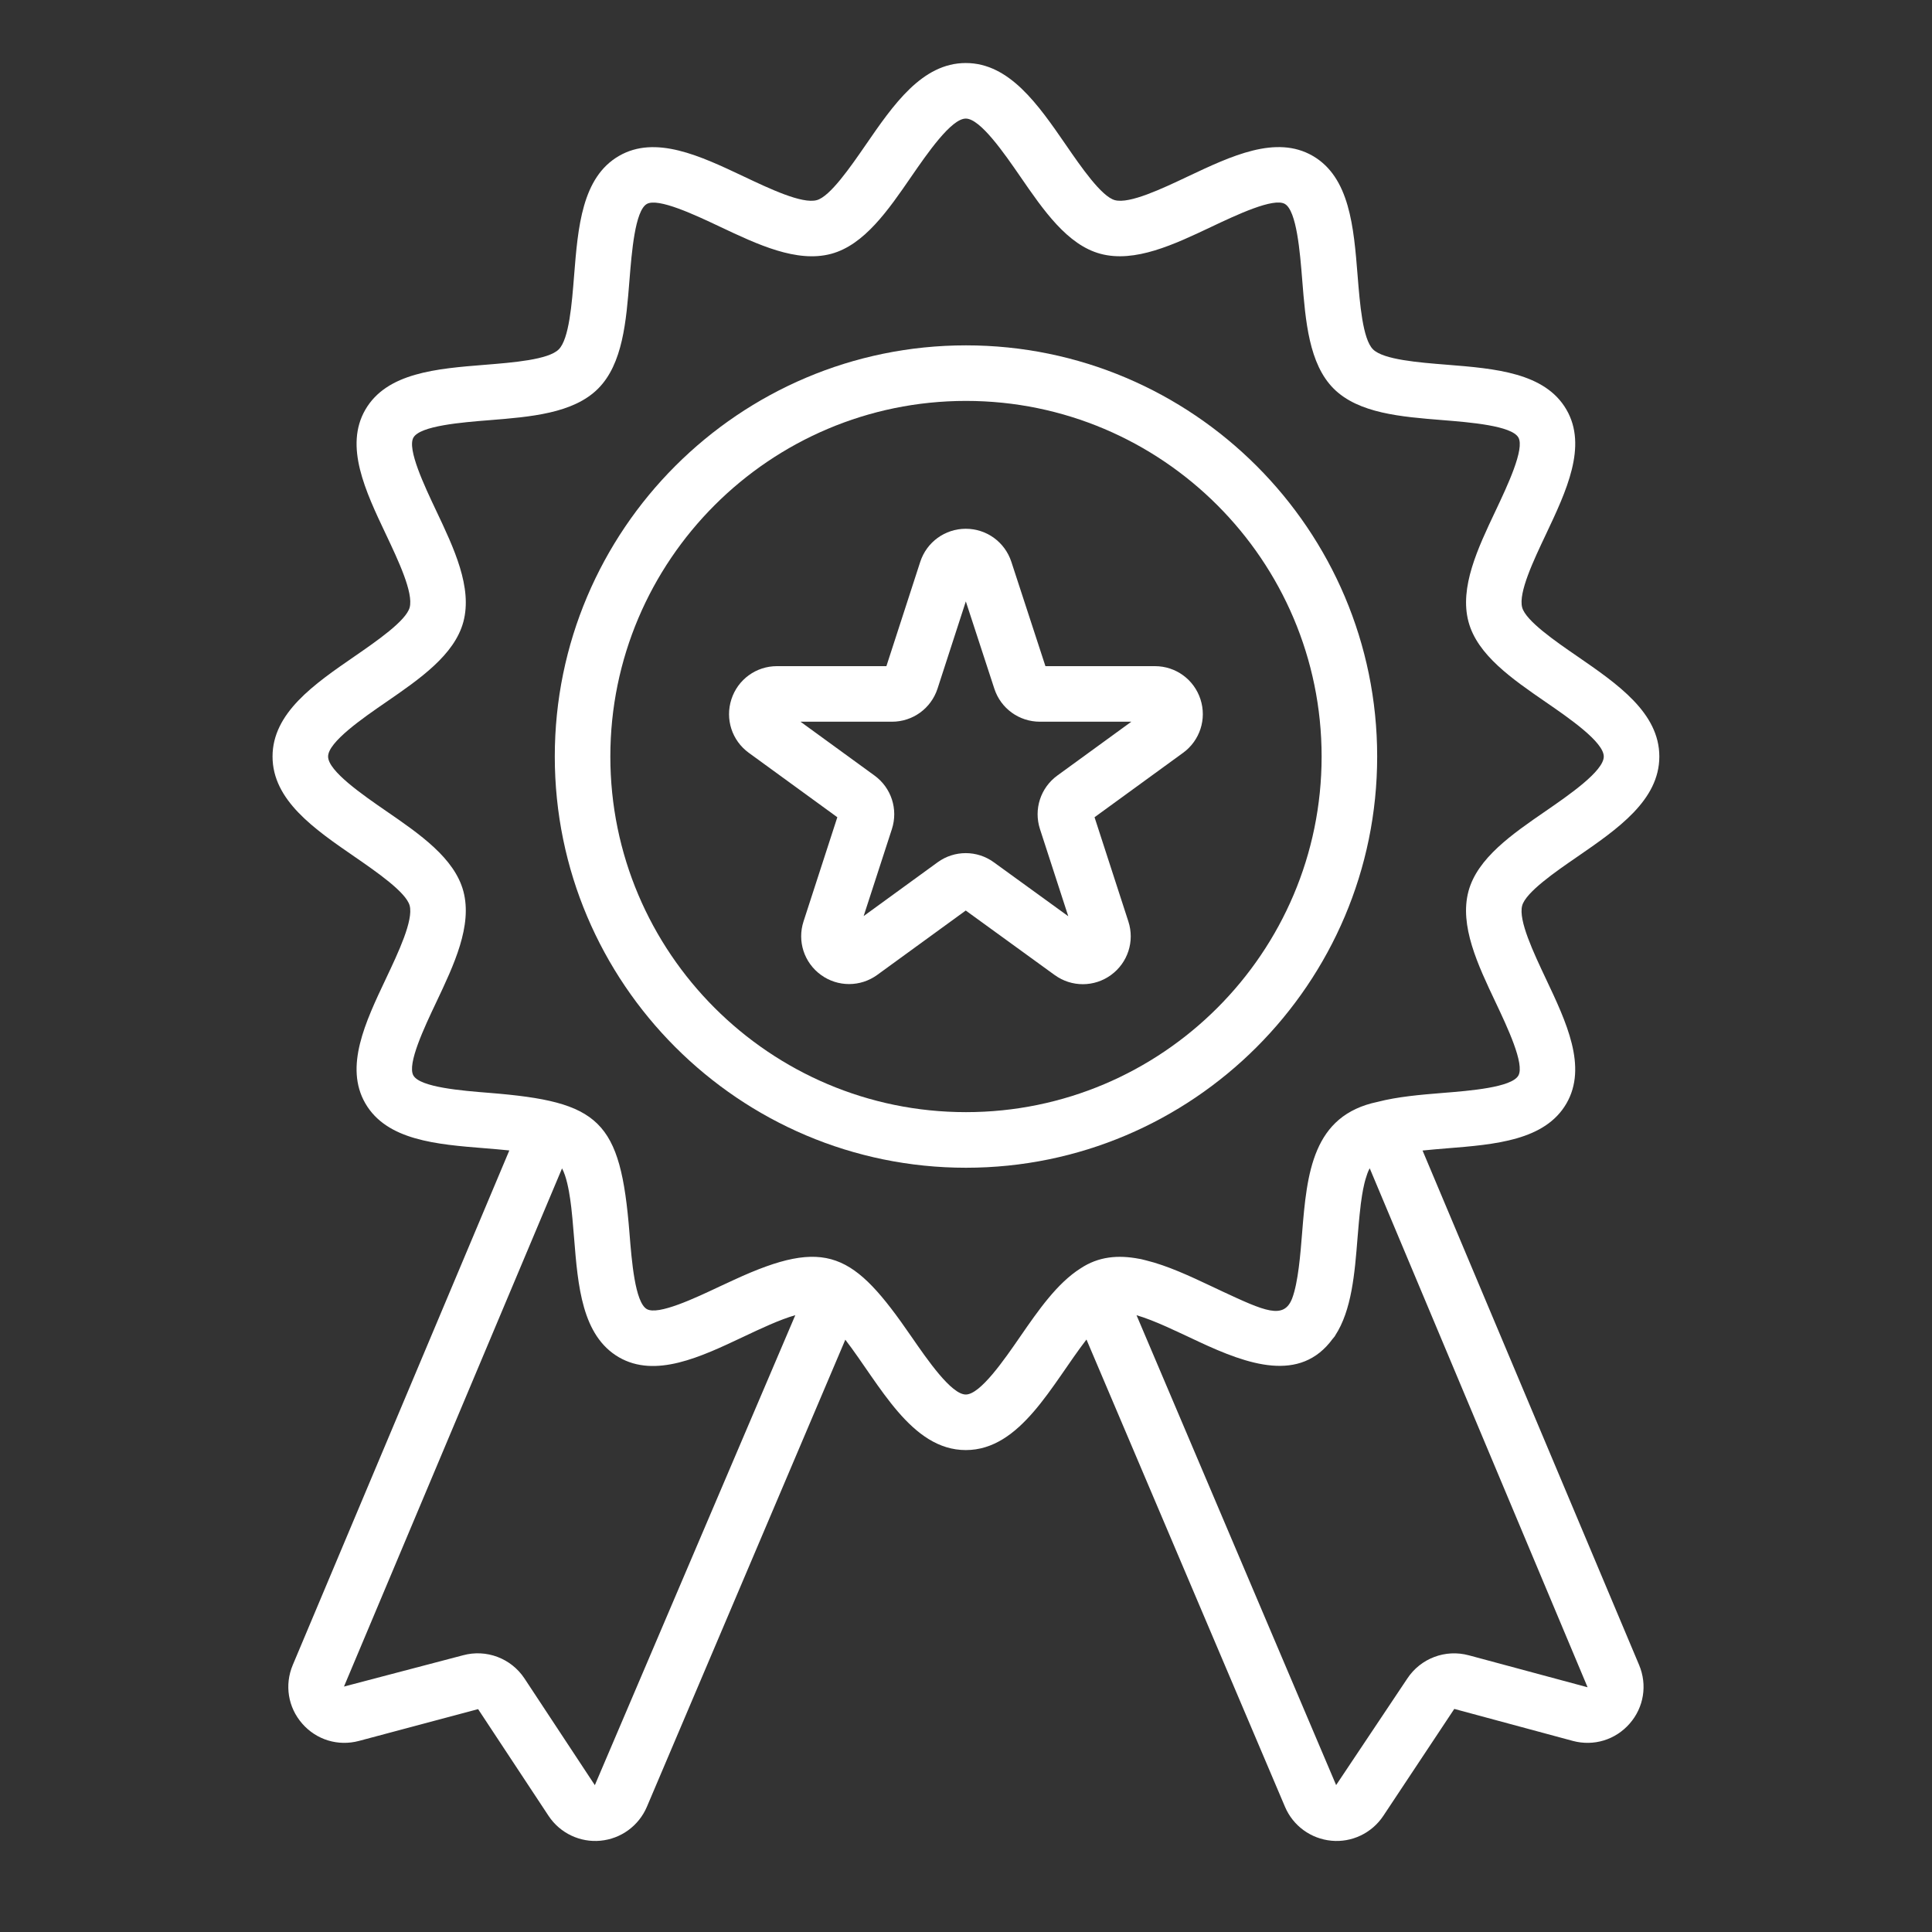
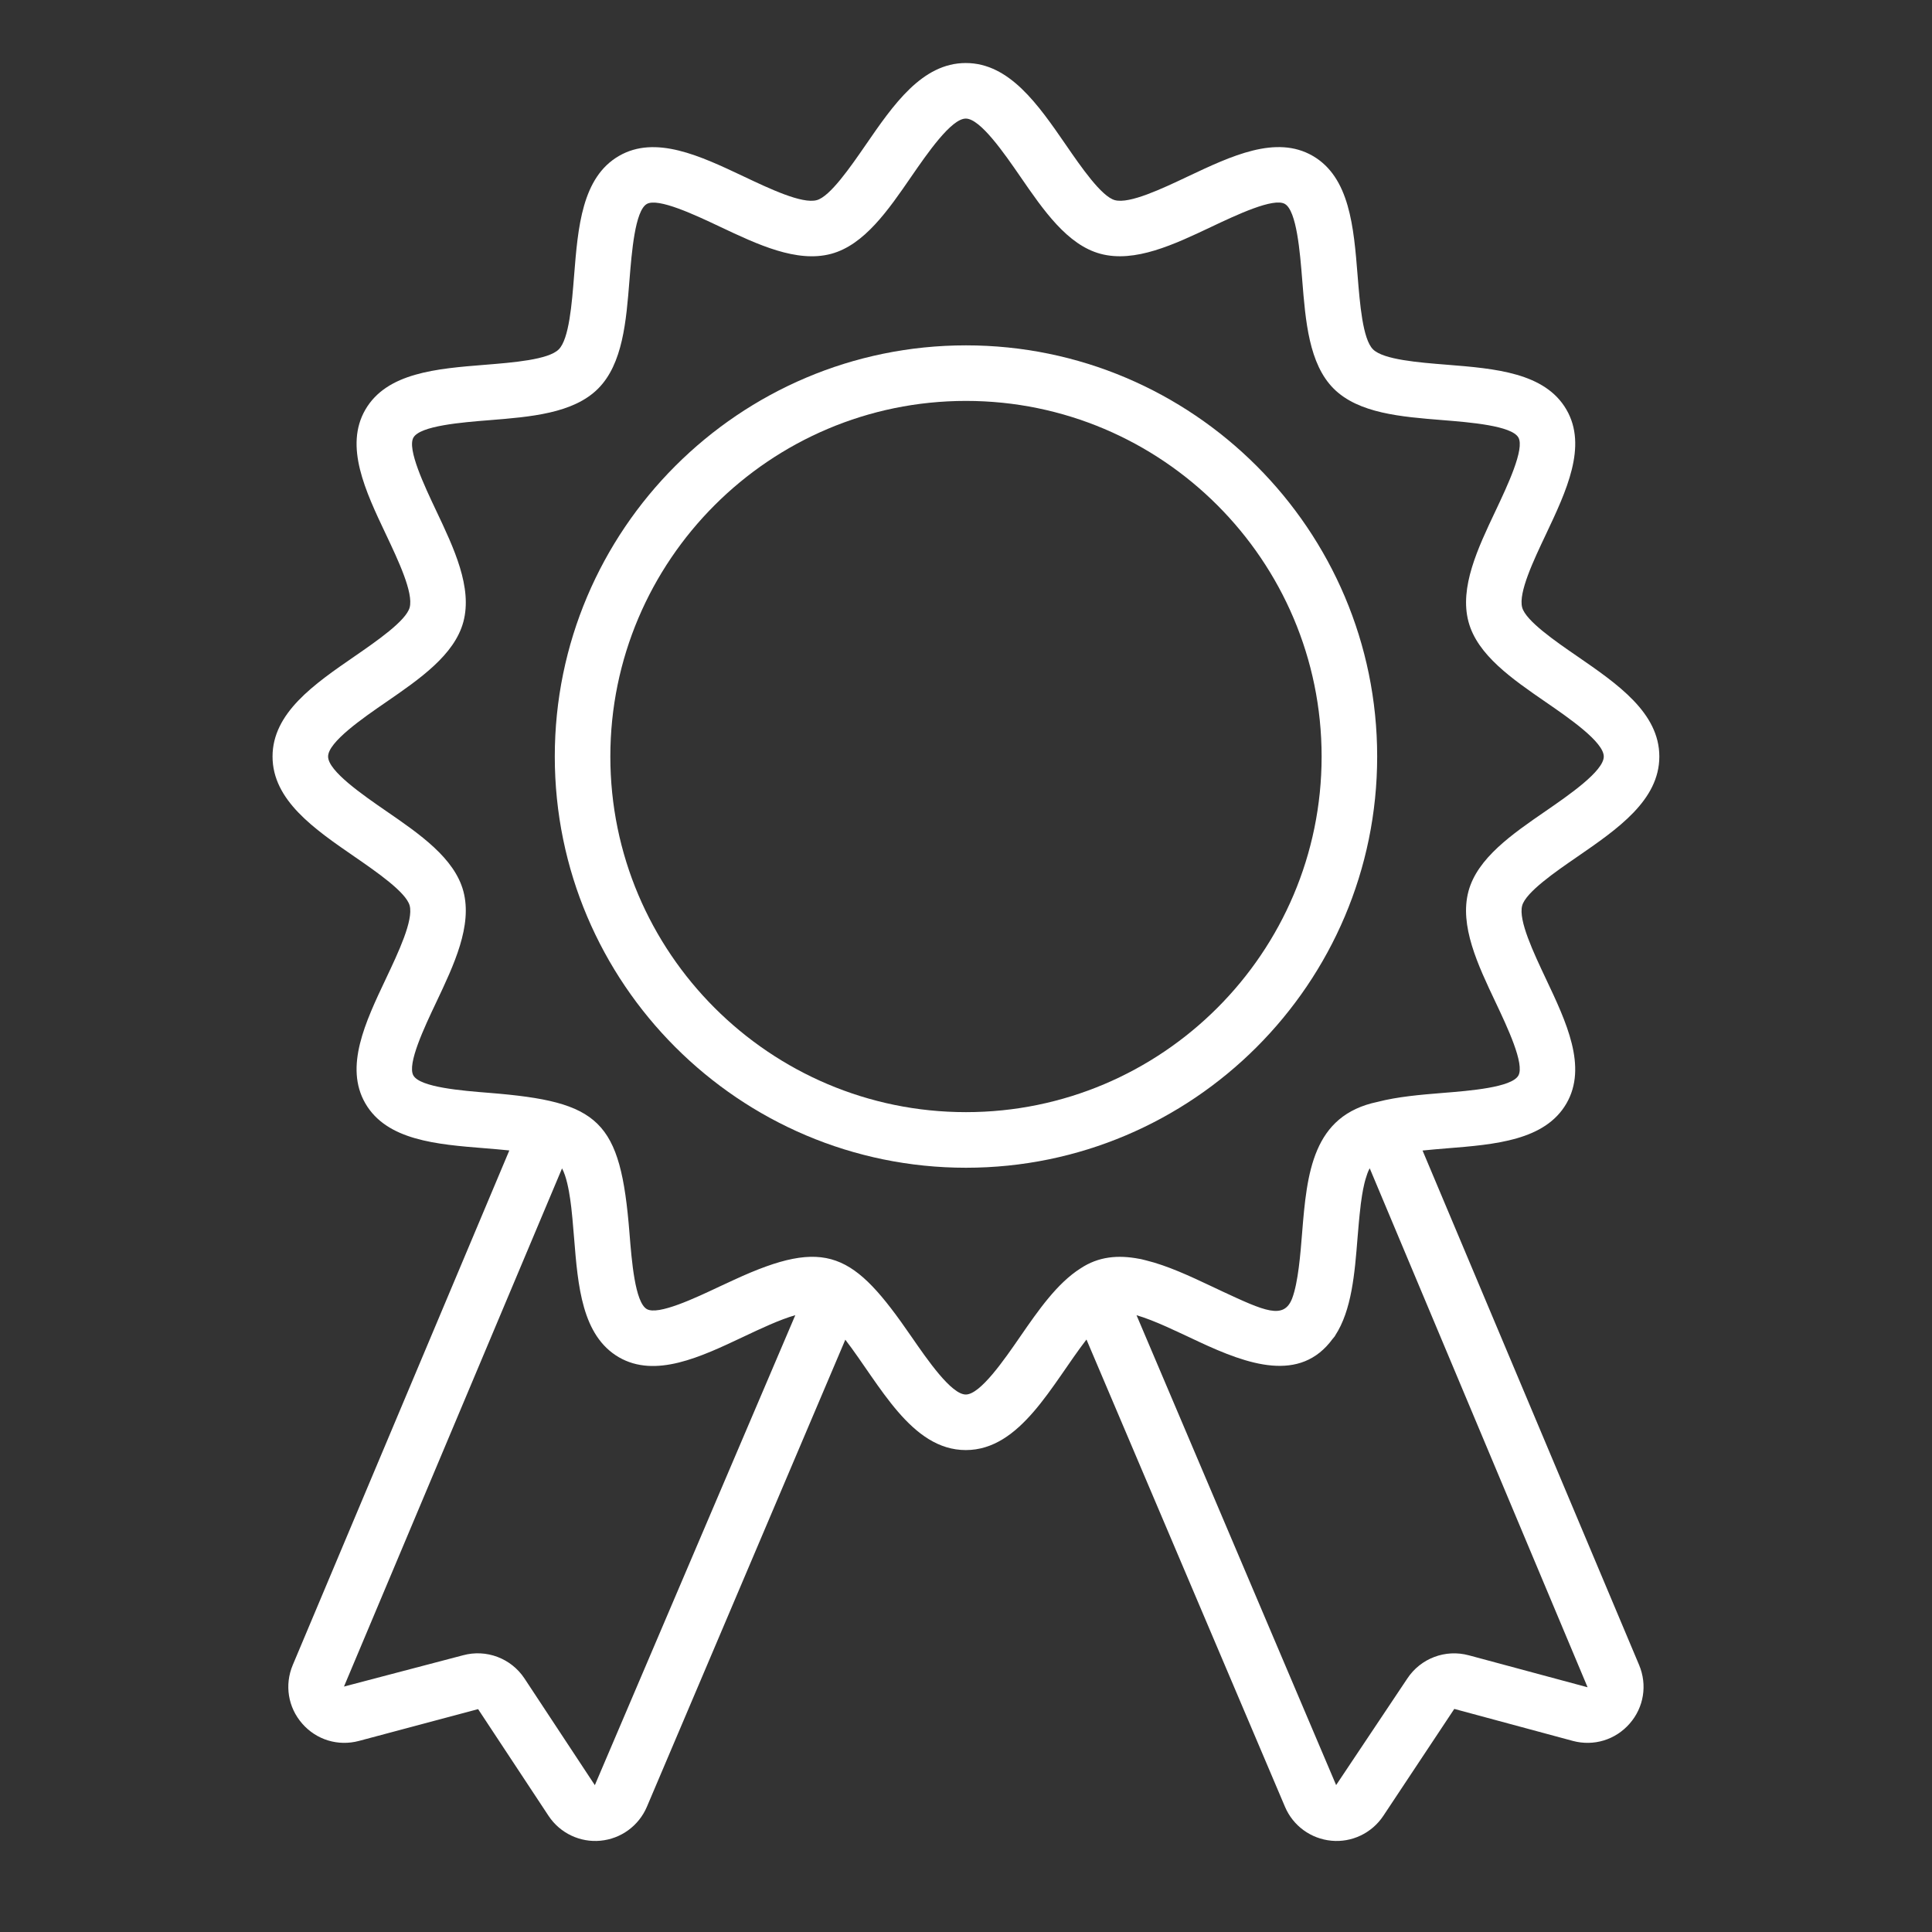
<svg xmlns="http://www.w3.org/2000/svg" width="45" height="45" viewBox="0 0 45 45" fill="none">
  <rect x="0" y="0" width="45" height="45" fill="#333333" stroke="none" />
  <path d="M36.739 19.955C37.678 19.308 38.649 18.639 38.649 17.621C38.649 16.603 37.678 15.934 36.739 15.287C36.231 14.938 35.537 14.46 35.454 14.148C35.363 13.806 35.72 13.052 36.007 12.447C36.484 11.437 36.979 10.393 36.486 9.542C35.987 8.679 34.825 8.585 33.701 8.495C33.041 8.443 32.22 8.377 31.98 8.137C31.739 7.896 31.674 7.075 31.621 6.415C31.531 5.291 31.438 4.129 30.575 3.63C29.723 3.138 28.68 3.632 27.67 4.109C27.064 4.396 26.31 4.753 25.968 4.662C25.656 4.579 25.178 3.885 24.829 3.378C24.182 2.439 23.513 1.468 22.495 1.468C21.477 1.468 20.808 2.439 20.162 3.378C19.812 3.885 19.334 4.579 19.023 4.662C18.681 4.754 17.928 4.397 17.322 4.11C16.312 3.632 15.268 3.139 14.417 3.632C13.554 4.131 13.462 5.293 13.372 6.416C13.32 7.076 13.255 7.898 13.014 8.138C12.775 8.378 11.953 8.444 11.293 8.497C10.17 8.587 9.008 8.68 8.509 9.543C8.017 10.395 8.511 11.438 8.99 12.448C9.276 13.053 9.633 13.807 9.542 14.149C9.459 14.46 8.765 14.938 8.258 15.288C7.319 15.935 6.348 16.604 6.348 17.621C6.348 18.639 7.319 19.308 8.258 19.954C8.765 20.304 9.459 20.782 9.542 21.093C9.633 21.435 9.276 22.189 8.989 22.795C8.511 23.804 8.017 24.847 8.509 25.699C9.008 26.562 10.17 26.655 11.293 26.745C11.476 26.76 11.671 26.776 11.863 26.796L6.819 38.781C6.624 39.245 6.708 39.768 7.039 40.146C7.37 40.526 7.877 40.679 8.362 40.549L11.136 39.809L12.775 42.292C13.048 42.706 13.52 42.918 13.983 42.874C14.463 42.83 14.878 42.527 15.067 42.084L19.689 31.204C20.493 32.25 21.221 33.775 22.495 33.775C23.772 33.775 24.499 32.246 25.306 31.2L29.93 42.084C30.118 42.527 30.534 42.83 31.014 42.874C31.476 42.918 31.948 42.706 32.222 42.292L33.873 39.804L36.634 40.549C37.12 40.679 37.626 40.526 37.958 40.146C38.289 39.768 38.373 39.245 38.178 38.781L33.134 26.798C33.325 26.778 33.519 26.762 33.701 26.747C34.825 26.657 35.987 26.564 36.486 25.701C36.978 24.849 36.484 23.806 36.006 22.796C35.72 22.19 35.363 21.436 35.454 21.095C35.537 20.783 36.231 20.304 36.739 19.955ZM13.855 41.58L12.217 39.096C11.904 38.622 11.326 38.408 10.787 38.554L8.012 39.283L13.091 27.214C13.192 27.399 13.25 27.717 13.28 27.925C13.29 28.013 13.312 28.087 13.371 28.828C13.461 29.951 13.553 31.111 14.416 31.614C15.268 32.104 16.311 31.611 17.32 31.134C17.709 30.95 18.16 30.737 18.524 30.633L13.855 41.58ZM34.21 38.555C33.667 38.408 33.09 38.625 32.779 39.096L31.121 41.578L26.472 30.634C26.89 30.755 27.406 31.01 27.926 31.253C29.061 31.783 30.284 32.221 31.042 31.182C31.057 31.162 31.076 31.145 31.09 31.124C31.093 31.119 31.096 31.112 31.099 31.107C31.484 30.517 31.554 29.662 31.62 28.828C31.639 28.596 31.66 28.345 31.689 28.105C31.691 28.086 31.693 28.066 31.695 28.047C31.704 27.979 31.714 27.912 31.724 27.846C31.74 27.749 31.757 27.655 31.778 27.57C31.786 27.532 31.797 27.5 31.806 27.465C31.832 27.376 31.86 27.293 31.894 27.229C31.897 27.223 31.901 27.218 31.904 27.213L36.978 39.3C35.511 38.905 34.134 38.534 34.21 38.555ZM34.837 23.349C35.108 23.923 35.518 24.789 35.365 25.053C35.206 25.328 34.239 25.406 33.598 25.457C33.079 25.499 32.553 25.544 32.086 25.665C30.571 25.979 30.44 27.324 30.328 28.726C30.29 29.206 30.237 29.87 30.098 30.239C29.905 30.747 29.455 30.537 28.461 30.075C28.458 30.074 28.456 30.072 28.453 30.071C28.395 30.044 28.375 30.035 28.224 29.963C27.712 29.721 27.192 29.478 26.687 29.355C26.65 29.347 26.612 29.335 26.575 29.327C26.561 29.324 26.547 29.323 26.533 29.32C26.042 29.226 25.586 29.265 25.167 29.544C24.625 29.887 24.188 30.515 23.763 31.131C23.393 31.668 22.833 32.481 22.495 32.481C22.157 32.481 21.598 31.668 21.227 31.131C19.887 29.183 19.259 28.811 17.099 29.809C16.949 29.878 16.863 29.917 16.768 29.962C16.195 30.233 15.328 30.643 15.065 30.491C14.79 30.331 14.713 29.364 14.662 28.723C14.452 26.081 13.969 25.662 11.397 25.455C10.756 25.404 9.789 25.326 9.629 25.051C9.477 24.788 9.887 23.922 10.159 23.349C10.576 22.469 11.006 21.56 10.793 20.759C10.586 19.987 9.776 19.428 8.992 18.889C8.454 18.518 7.642 17.959 7.642 17.621C7.642 17.284 8.454 16.724 8.992 16.354C9.776 15.814 10.586 15.255 10.793 14.483C11.006 13.683 10.576 12.773 10.159 11.894C9.888 11.321 9.477 10.455 9.63 10.191C9.789 9.916 10.756 9.838 11.397 9.787C12.358 9.71 13.353 9.63 13.93 9.053C14.507 8.475 14.586 7.481 14.662 6.519C14.714 5.878 14.79 4.911 15.065 4.751C15.328 4.6 16.195 5.009 16.768 5.28C17.648 5.696 18.557 6.126 19.357 5.913C20.13 5.706 20.688 4.896 21.227 4.112C21.598 3.574 22.157 2.762 22.495 2.762C22.833 2.762 23.393 3.574 23.764 4.112C24.303 4.896 24.861 5.706 25.634 5.912C26.435 6.126 27.345 5.696 28.224 5.279C28.797 5.008 29.664 4.598 29.927 4.75C30.202 4.909 30.28 5.878 30.331 6.518C30.408 7.48 30.487 8.475 31.064 9.052C31.642 9.629 32.636 9.708 33.598 9.785C34.239 9.837 35.206 9.914 35.366 10.19C35.518 10.453 35.108 11.319 34.837 11.893C34.42 12.772 33.99 13.682 34.204 14.482C34.41 15.255 35.22 15.813 36.004 16.353C36.542 16.723 37.355 17.283 37.355 17.621C37.355 17.959 36.542 18.519 36.004 18.89C35.22 19.429 34.41 19.988 34.203 20.761C33.99 21.561 34.42 22.47 34.837 23.349Z" fill="white" />
  <path d="M22.5 8.044C17.218 8.044 12.922 12.34 12.922 17.621C12.922 22.902 17.218 27.199 22.5 27.199C27.78 27.199 32.077 22.902 32.077 17.621C32.077 12.34 27.78 8.044 22.5 8.044ZM22.5 25.904C17.932 25.904 14.216 22.189 14.216 17.621C14.216 13.054 17.932 9.338 22.5 9.338C27.067 9.338 30.783 13.054 30.783 17.621C30.783 22.189 27.067 25.904 22.5 25.904Z" fill="white" />
-   <path d="M26.901 15.516H24.35L23.556 13.085C23.405 12.625 22.979 12.316 22.495 12.316C22.011 12.316 21.584 12.626 21.434 13.087L20.646 15.516H18.096C17.612 15.516 17.185 15.826 17.036 16.287C16.886 16.748 17.048 17.249 17.44 17.534L19.503 19.035L18.716 21.461C18.566 21.922 18.729 22.423 19.122 22.708C19.513 22.992 20.041 22.992 20.433 22.707L22.494 21.208L24.566 22.711C24.961 22.997 25.489 22.993 25.877 22.71C26.269 22.425 26.432 21.924 26.282 21.463L25.494 19.035L27.557 17.534C27.948 17.249 28.111 16.748 27.961 16.287C27.811 15.826 27.385 15.516 26.901 15.516ZM24.627 18.064C24.236 18.349 24.073 18.85 24.223 19.311L24.882 21.341L23.149 20.085C22.953 19.942 22.724 19.871 22.494 19.871C22.264 19.871 22.034 19.942 21.838 20.085L20.116 21.337L20.774 19.311C20.923 18.85 20.761 18.349 20.369 18.064L18.645 16.81H20.776C21.261 16.81 21.687 16.5 21.837 16.039L22.496 14.008L23.16 16.041C23.31 16.501 23.736 16.81 24.221 16.81H26.351L24.627 18.064Z" fill="white" />
</svg>